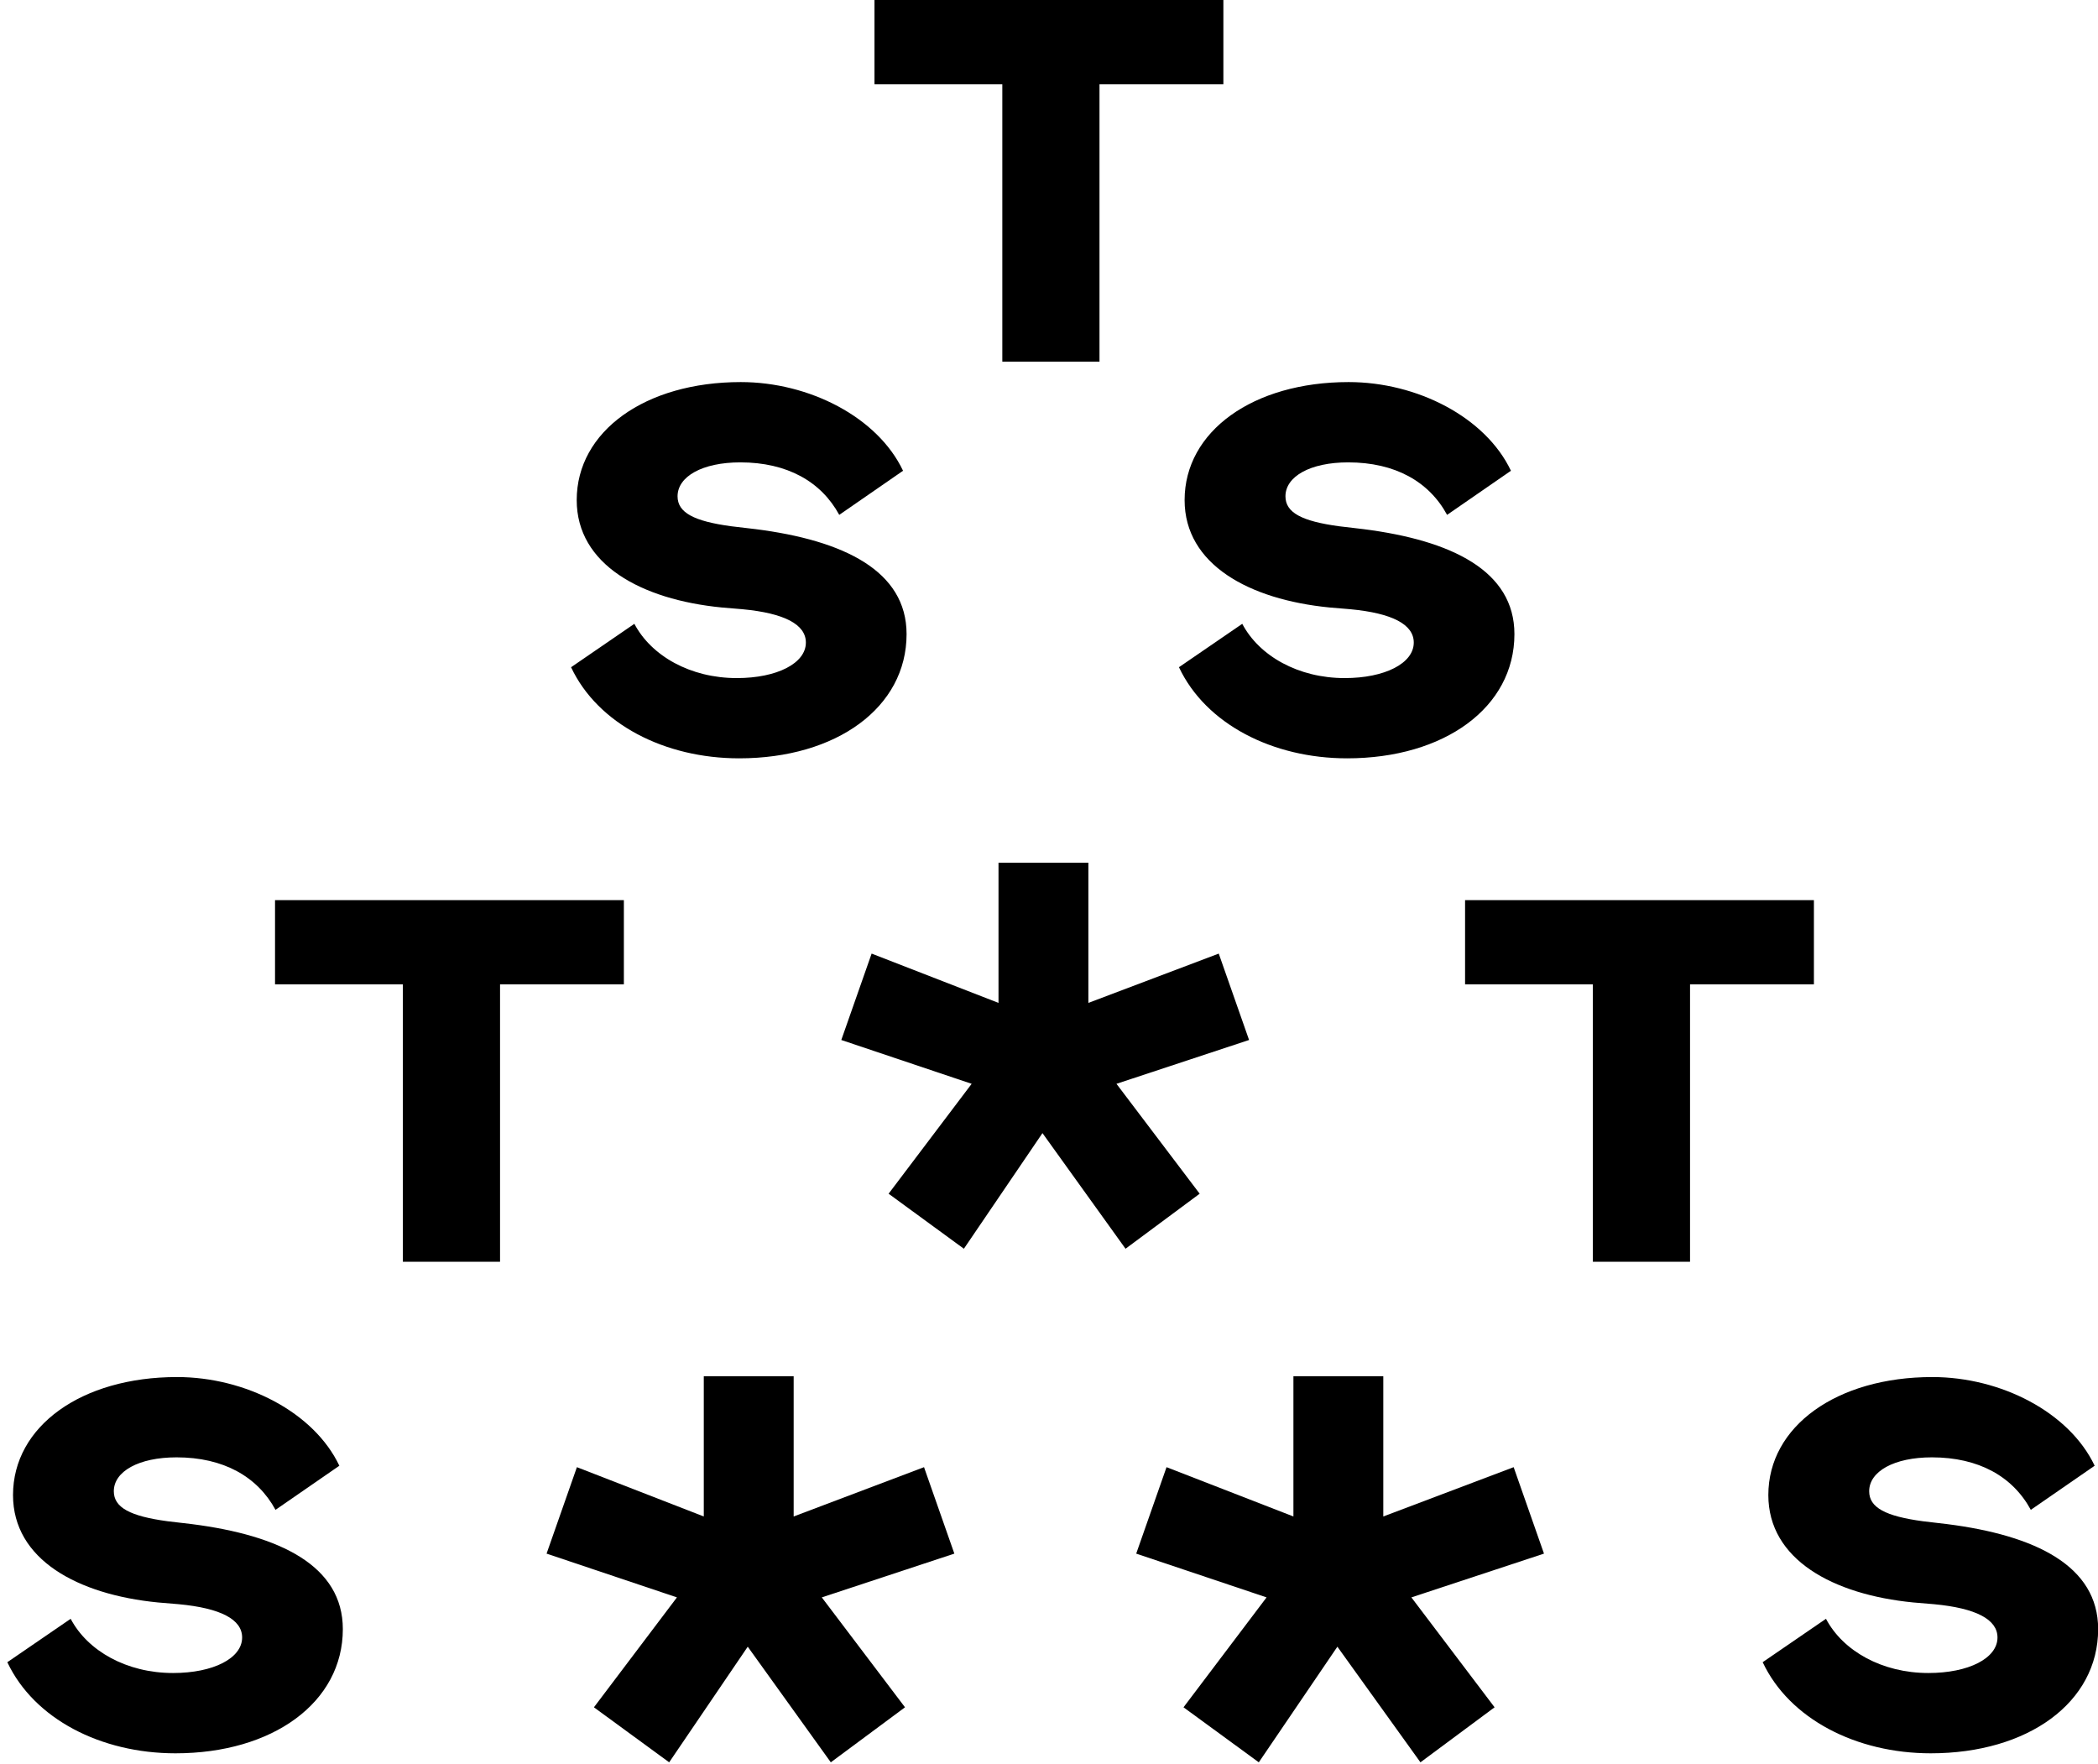
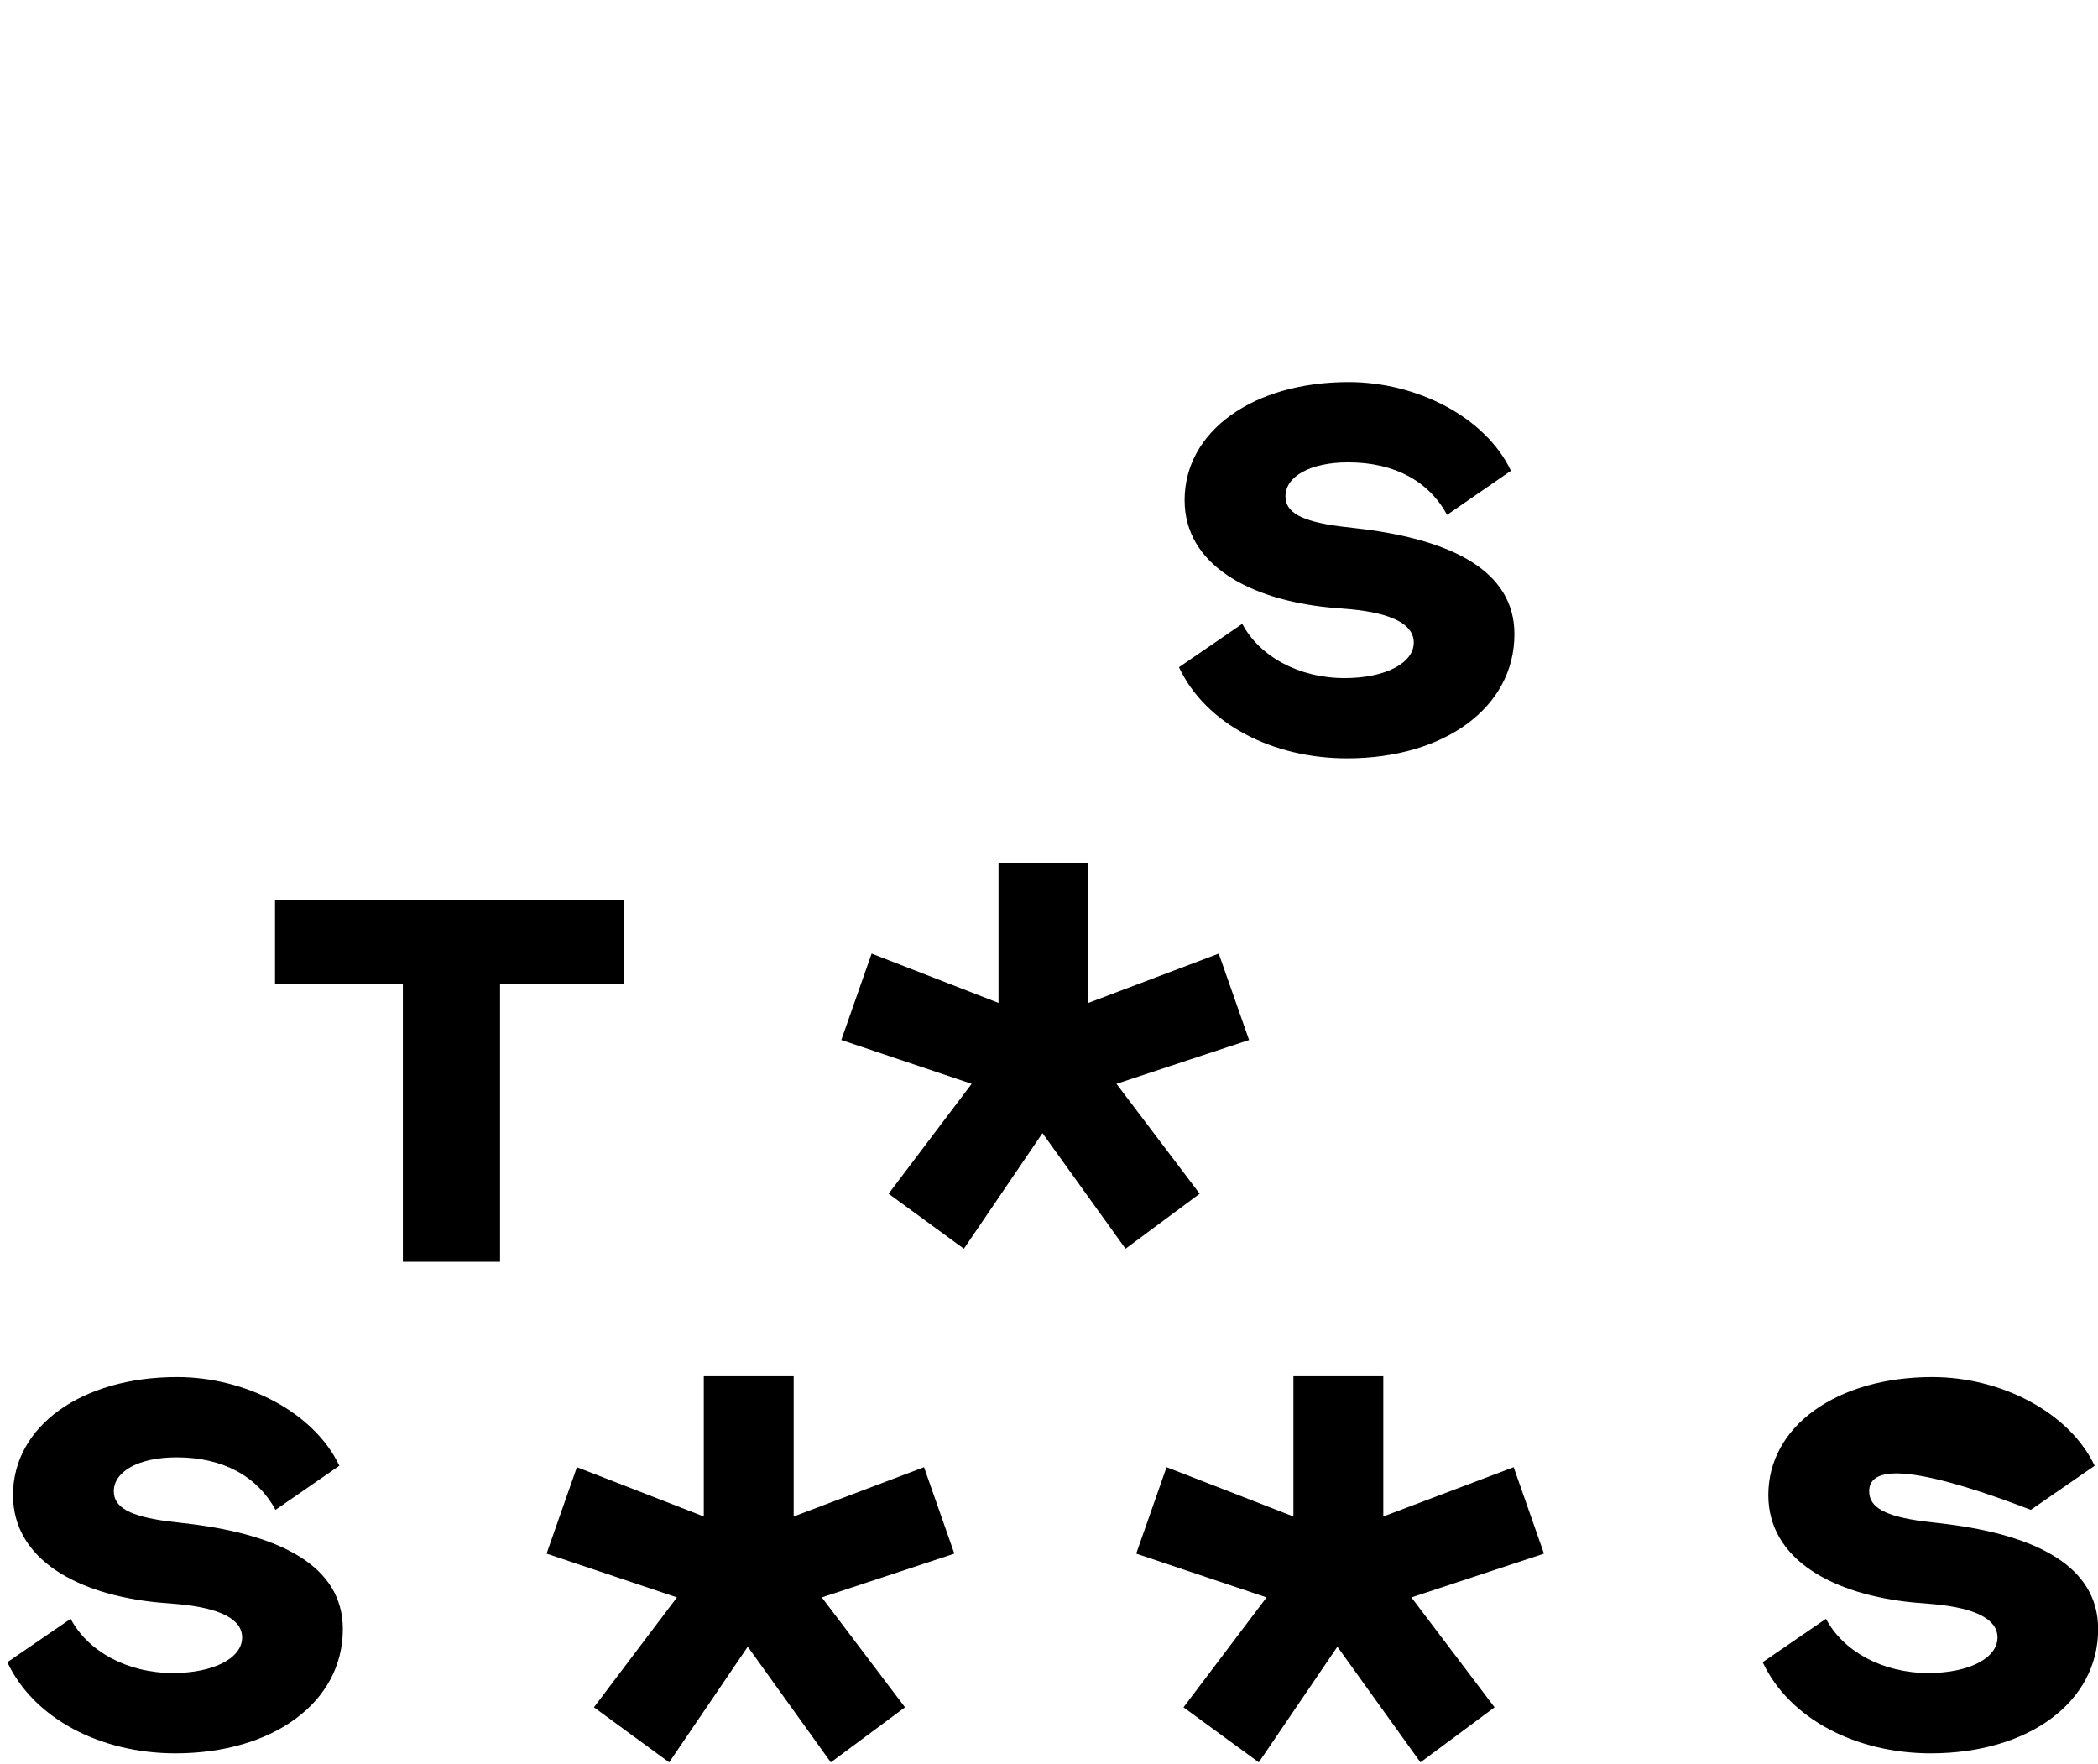
<svg xmlns="http://www.w3.org/2000/svg" width="44" height="37" viewBox="0 0 44 37" fill="none">
  <g clip-path="url(#clip0_184_856)">
    <path d="M25.56 19.999L26.196 21.811L23.415 22.73L25.16 25.035L23.605 26.189L21.863 23.764L20.215 26.189L18.636 25.035L20.378 22.73L17.644 21.811L18.28 19.999L20.941 21.033V18.093H22.826V21.033L25.56 19.999Z" fill="black" />
    <path d="M19.379 30.77L20.015 32.583L17.235 33.501L18.98 35.806L17.424 36.96L15.682 34.535L14.034 36.96L12.456 35.806L14.197 33.501L11.463 32.583L12.099 30.77L14.76 31.804V28.863H16.645V31.804L19.379 30.77Z" fill="black" />
    <path d="M31.745 30.77L32.381 32.583L29.6 33.501L31.345 35.806L29.79 36.96L28.048 34.535L26.4 36.96L24.821 35.806L26.563 33.501L23.829 32.583L24.465 30.77L27.126 31.804V28.863H29.011V31.804L31.745 30.77Z" fill="black" />
-     <path d="M25.657 0V1.766H23.059V7.584H21.021V1.766H18.34V0H25.657Z" fill="black" />
-     <path d="M11.976 13.994L13.304 13.083C13.661 13.758 14.48 14.221 15.453 14.221C16.295 14.221 16.901 13.911 16.901 13.476C16.901 13.096 16.452 12.86 15.572 12.777L15.133 12.74C13.448 12.574 12.095 11.839 12.095 10.488C12.095 9.045 13.531 8.013 15.536 8.013C16.971 8.013 18.407 8.749 18.939 9.873L17.601 10.798C17.221 10.099 16.508 9.697 15.526 9.697C14.73 9.697 14.21 9.993 14.21 10.409C14.21 10.751 14.553 10.931 15.336 11.037L15.845 11.097C17.697 11.333 19.013 11.972 19.013 13.299C19.013 14.839 17.541 15.904 15.502 15.904C13.937 15.904 12.538 15.182 11.979 13.998L11.976 13.994Z" fill="black" />
    <path d="M24.724 13.994L26.053 13.083C26.409 13.758 27.229 14.221 28.201 14.221C29.044 14.221 29.65 13.911 29.65 13.476C29.65 13.096 29.2 12.86 28.321 12.777L27.881 12.74C26.196 12.574 24.844 11.839 24.844 10.488C24.844 9.045 26.279 8.013 28.284 8.013C29.72 8.013 31.155 8.749 31.688 9.873L30.349 10.798C29.97 10.099 29.257 9.697 28.274 9.697C27.478 9.697 26.959 9.993 26.959 10.409C26.959 10.751 27.302 10.931 28.085 11.037L28.594 11.097C30.446 11.333 31.761 11.972 31.761 13.299C31.761 14.839 30.289 15.904 28.251 15.904C26.686 15.904 25.287 15.182 24.728 13.998L24.724 13.994Z" fill="black" />
    <path d="M0.153 34.861L1.482 33.95C1.838 34.625 2.657 35.087 3.63 35.087C4.472 35.087 5.078 34.778 5.078 34.342C5.078 33.963 4.629 33.727 3.75 33.644L3.31 33.607C1.625 33.441 0.273 32.706 0.273 31.355C0.273 29.912 1.708 28.88 3.713 28.88C5.148 28.88 6.584 29.616 7.117 30.74L5.778 31.665C5.398 30.966 4.685 30.564 3.703 30.564C2.907 30.564 2.387 30.86 2.387 31.275C2.387 31.618 2.731 31.798 3.513 31.904L4.023 31.964C5.874 32.2 7.19 32.839 7.19 34.166C7.19 35.706 5.718 36.771 3.68 36.771C2.114 36.771 0.716 36.049 0.156 34.865L0.153 34.861Z" fill="black" />
-     <path d="M36.966 34.861L38.295 33.95C38.651 34.625 39.471 35.087 40.443 35.087C41.286 35.087 41.892 34.778 41.892 34.342C41.892 33.963 41.442 33.727 40.563 33.644L40.123 33.607C38.438 33.441 37.086 32.706 37.086 31.355C37.086 29.912 38.522 28.88 40.526 28.88C41.962 28.88 43.397 29.616 43.93 30.74L42.591 31.665C42.212 30.966 41.499 30.564 40.516 30.564C39.721 30.564 39.201 30.86 39.201 31.275C39.201 31.618 39.544 31.798 40.327 31.904L40.836 31.964C42.688 32.2 44.003 32.839 44.003 34.166C44.003 35.706 42.531 36.771 40.493 36.771C38.928 36.771 37.529 36.049 36.97 34.865L36.966 34.861Z" fill="black" />
+     <path d="M36.966 34.861L38.295 33.95C38.651 34.625 39.471 35.087 40.443 35.087C41.286 35.087 41.892 34.778 41.892 34.342C41.892 33.963 41.442 33.727 40.563 33.644L40.123 33.607C38.438 33.441 37.086 32.706 37.086 31.355C37.086 29.912 38.522 28.88 40.526 28.88C41.962 28.88 43.397 29.616 43.93 30.74L42.591 31.665C39.721 30.564 39.201 30.86 39.201 31.275C39.201 31.618 39.544 31.798 40.327 31.904L40.836 31.964C42.688 32.2 44.003 32.839 44.003 34.166C44.003 35.706 42.531 36.771 40.493 36.771C38.928 36.771 37.529 36.049 36.97 34.865L36.966 34.861Z" fill="black" />
    <path d="M13.084 18.878V20.644H10.487V26.462H8.449V20.644H5.768V18.878H13.084Z" fill="black" />
-     <path d="M38.042 18.878V20.644H35.444V26.462H33.406V20.644H30.726V18.878H38.042Z" fill="black" />
  </g>
  <defs>
    <clipPath id="clip0_184_856">
      <rect width="43.847" height="37" fill="white" transform="translate(0.153)" />
    </clipPath>
  </defs>
</svg>